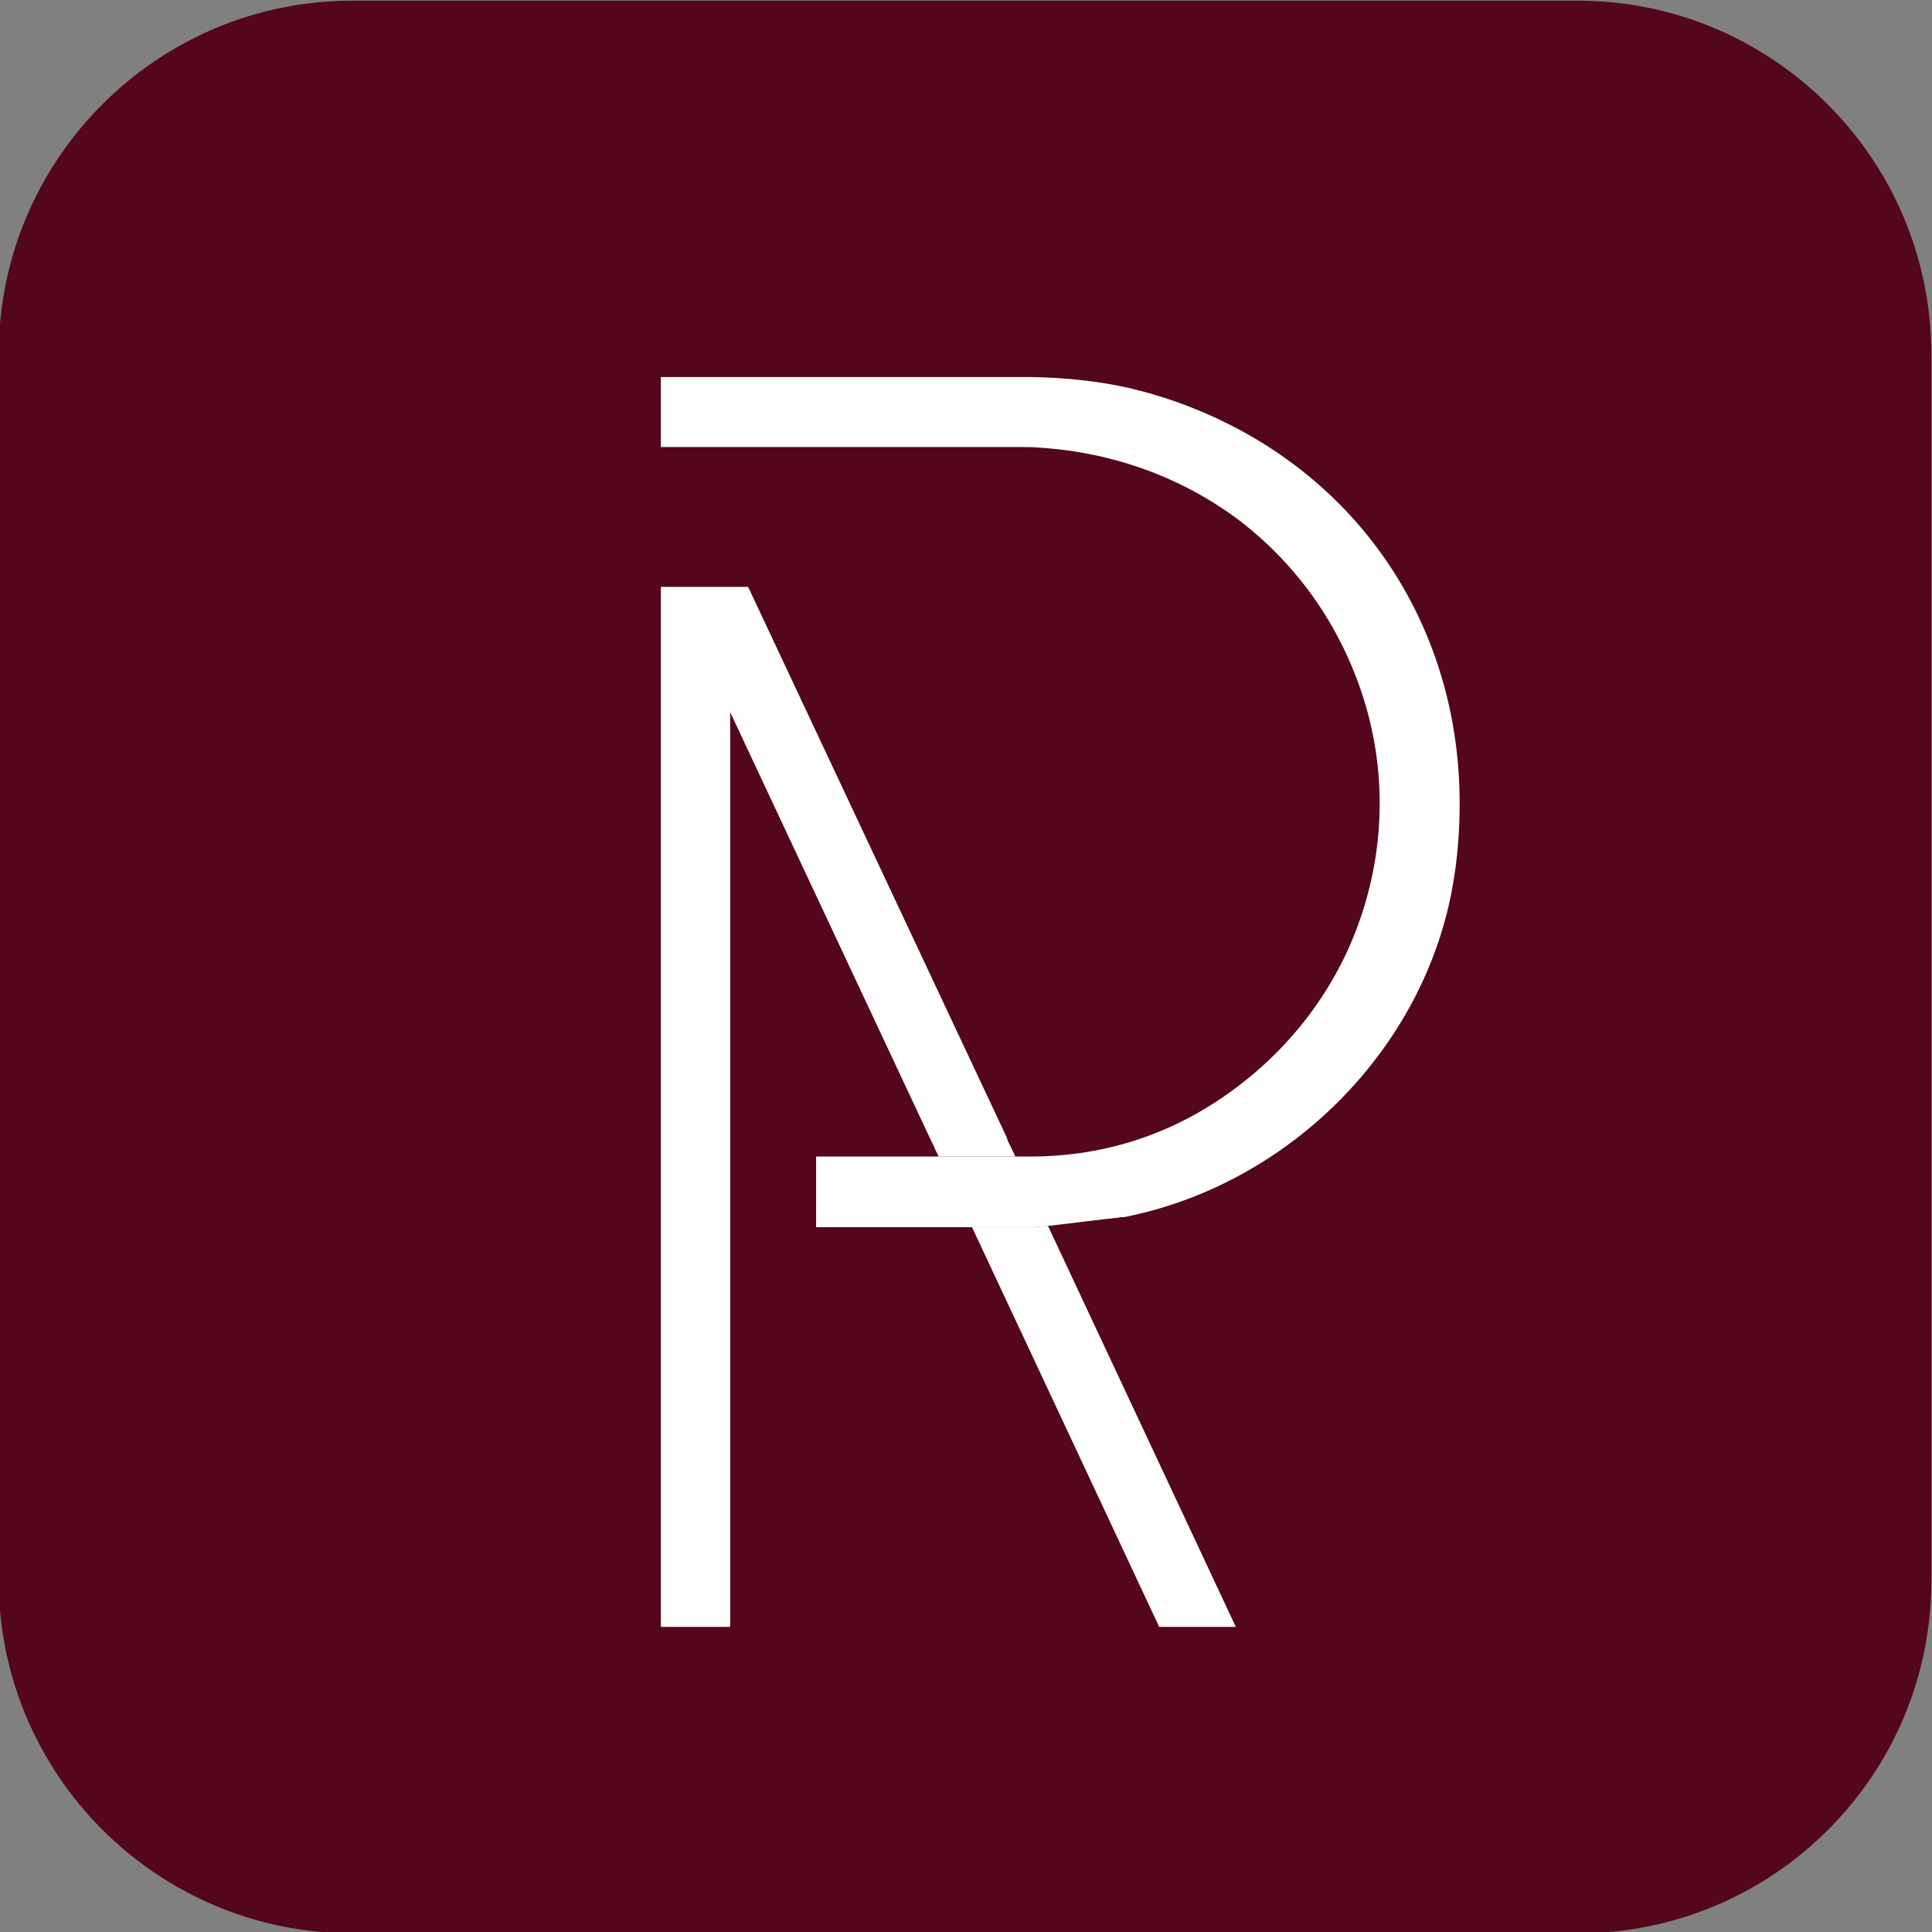
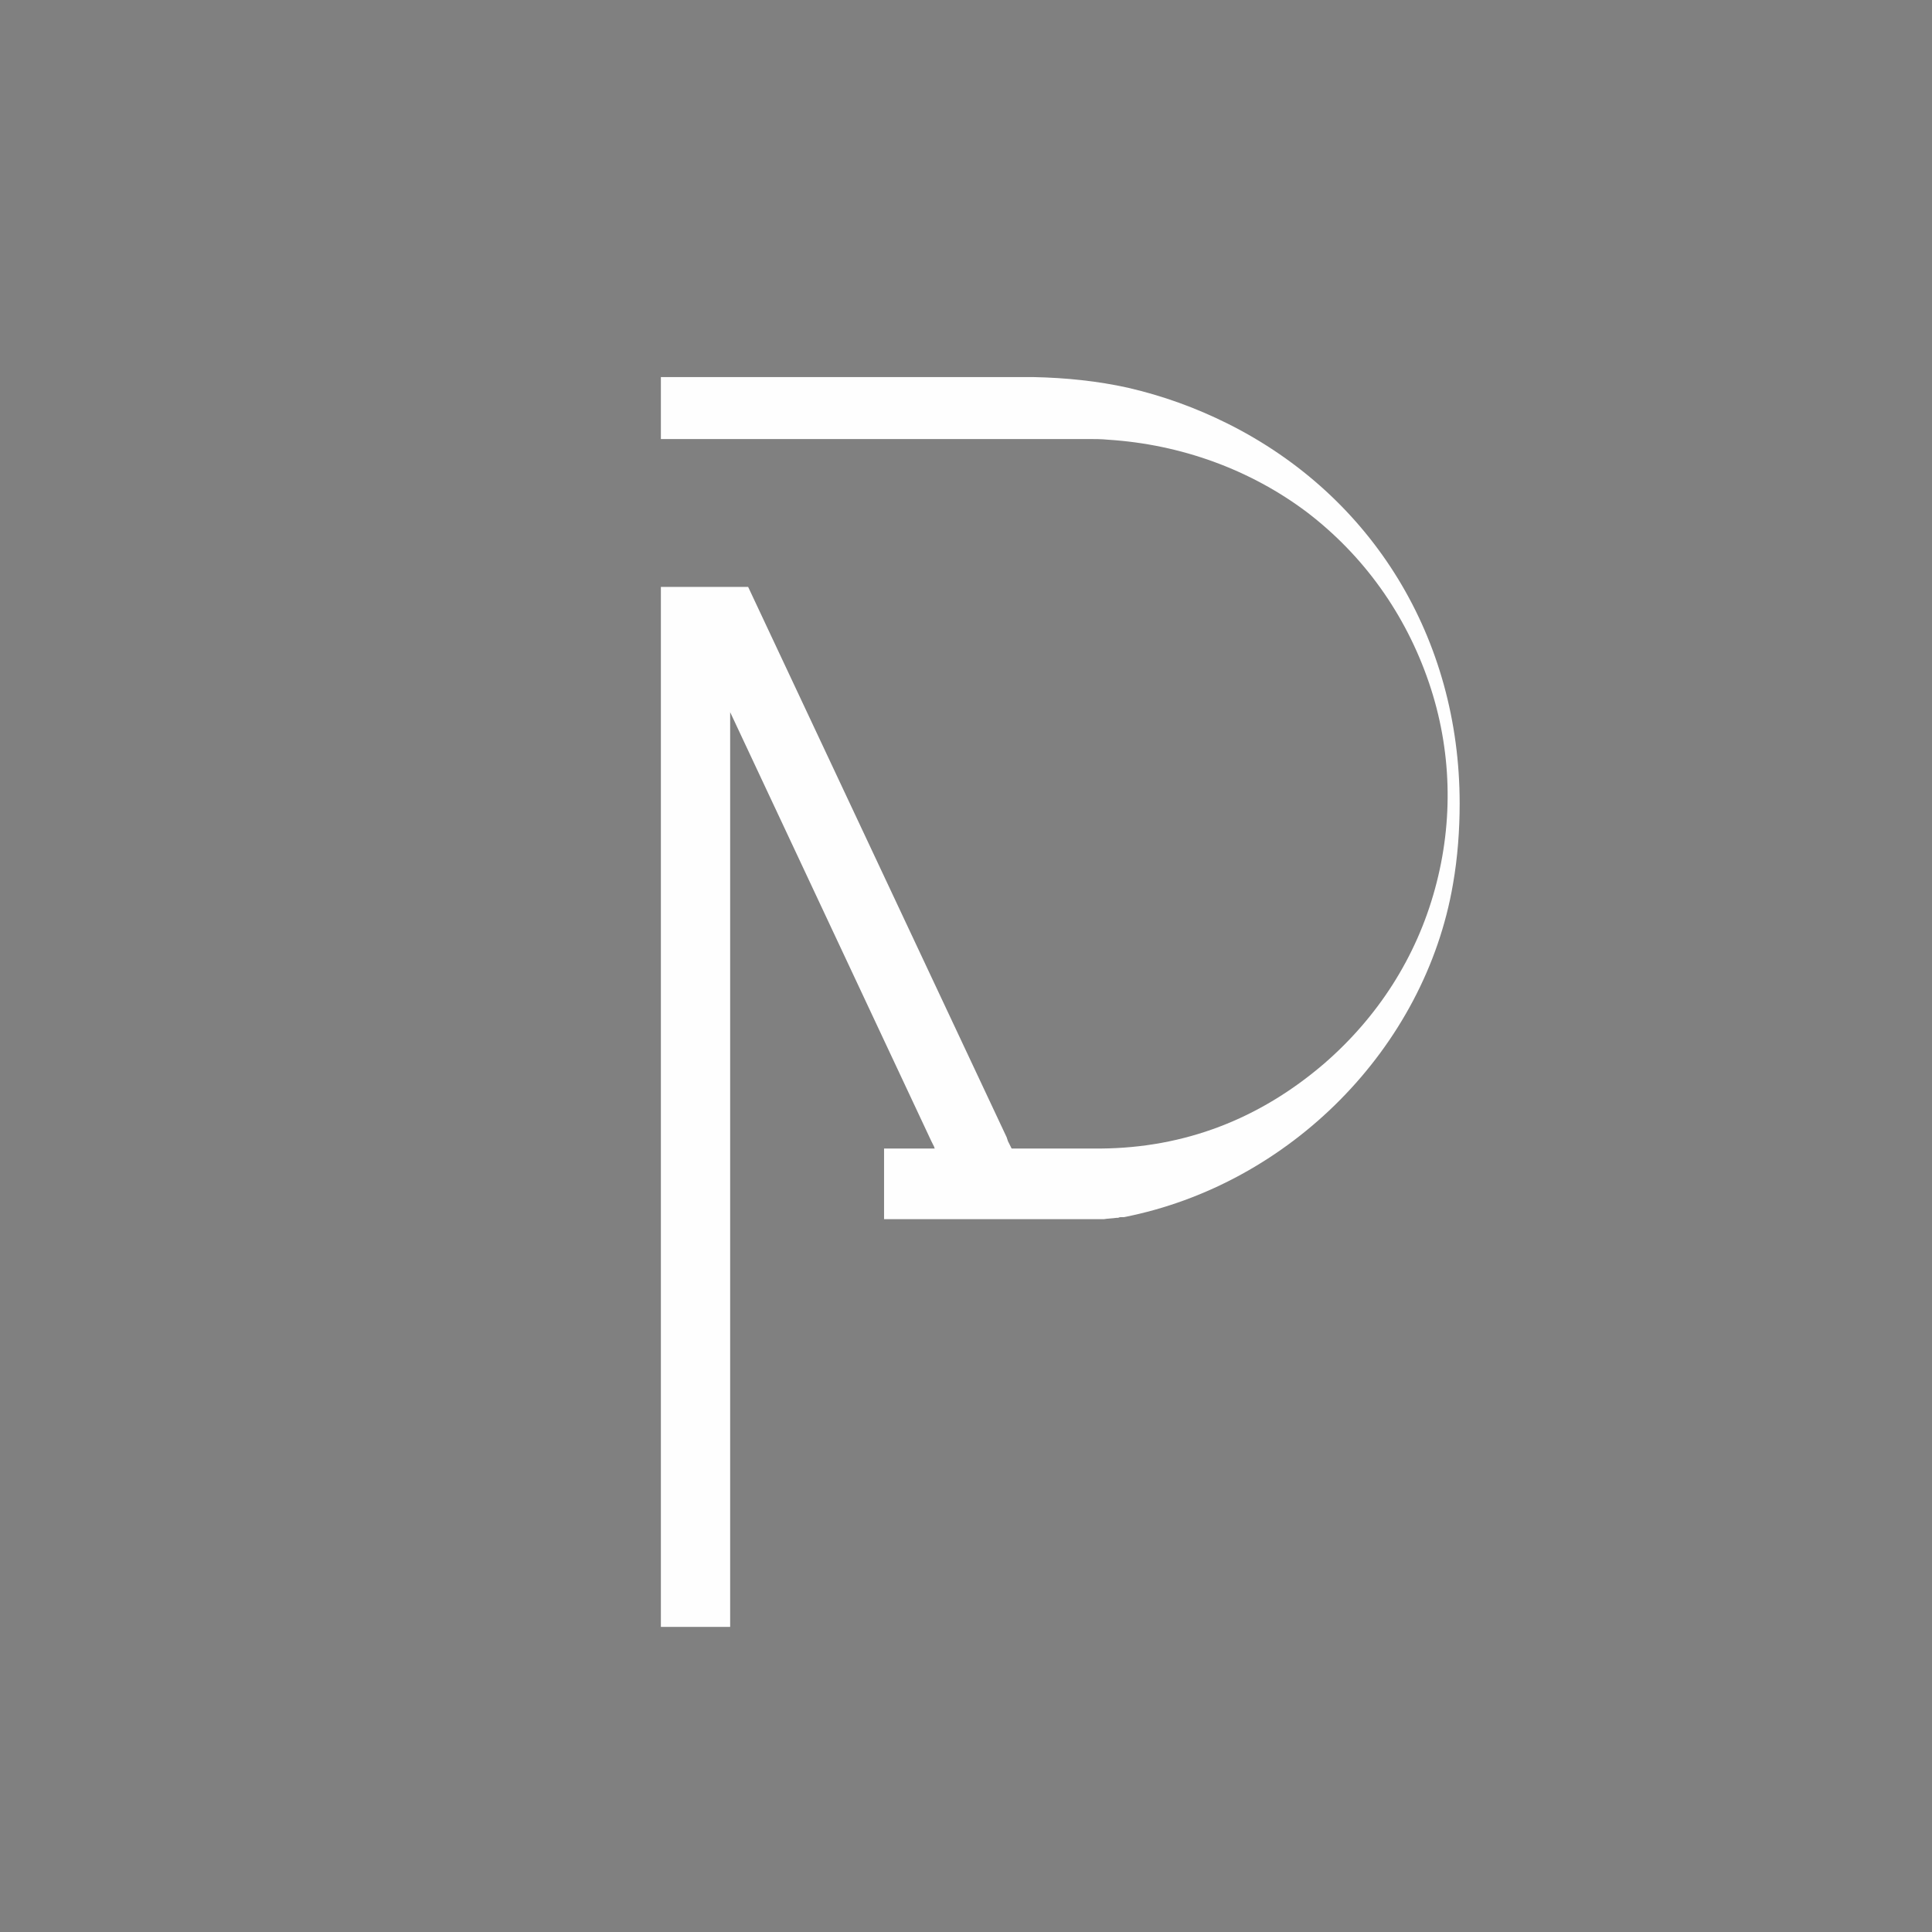
<svg xmlns="http://www.w3.org/2000/svg" version="1.1" id="Layer_1" x="0px" y="0px" viewBox="0 0 290 290" style="enable-background:new 0 0 290 290;" xml:space="preserve">
  <rect x="0" y="0" width="290" height="290" fill="#808080" stroke="none" />
  <style type="text/css">
	.st0{fill:#54061B;}
	.st1{fill:#77050F;}
	.st2{fill:#EFBE52;}
	.st3{fill:#EAD3C1;}
	.st4{fill:#FEFEFE;}
</style>
-   <path class="st0" d="M236.9,290.2H52.9c-29.3,0-53.1-23.8-53.1-53.1V53.2c0-29.3,23.8-53.1,53.1-53.1h183.9  c29.3,0,53.1,23.8,53.1,53.1v183.9C290,266.4,266.2,290.2,236.9,290.2z" />
  <g>
-     <path class="st4" d="M185.5,244.2H174l-28.1-60h9.5c0.6-0.1,1.2-0.1,1.9-0.2L185.5,244.2z" />
-     <path class="st4" d="M219.1,120.6c0,4-0.3,8.1-1,12.1c-4.2,24.6-24.5,45.1-49.4,50c-0.1,0-0.1,0-0.2,0h0l-0.1,0l-0.2,0   c-0.2,0-0.3,0.1-0.4,0.1l-0.2,0c-2,0.2-6.6,0.8-10.2,1.2c-0.7,0.1-1.3,0.1-1.9,0.2h-33v-10.6h31.2l1.3,0   c12.6-0.1,23.8-4.4,33.5-12.7c8.1-7,13.9-16,16.7-26.3c2.8-10.2,2.5-20.9-0.9-30.9c-3.5-10.3-9.8-19.1-18.3-25.6   c-8.5-6.4-18.9-10.2-29.9-10.9c-1-0.1-2-0.1-3.2-0.1H99.2V56.6c15.5,0,31,0,46.4,0h6.2c0.5,0,0.9,0,1.4,0l1.9,0   c4.9,0.1,9.7,0.6,14.2,1.6c5.2,1.2,10.2,3,15,5.4C206.1,74.5,219.1,95.9,219.1,120.6z" />
+     <path class="st4" d="M219.1,120.6c0,4-0.3,8.1-1,12.1c-4.2,24.6-24.5,45.1-49.4,50c-0.1,0-0.1,0-0.2,0h0l-0.1,0l-0.2,0   c-0.2,0-0.3,0.1-0.4,0.1l-0.2,0c-0.7,0.1-1.3,0.1-1.9,0.2h-33v-10.6h31.2l1.3,0   c12.6-0.1,23.8-4.4,33.5-12.7c8.1-7,13.9-16,16.7-26.3c2.8-10.2,2.5-20.9-0.9-30.9c-3.5-10.3-9.8-19.1-18.3-25.6   c-8.5-6.4-18.9-10.2-29.9-10.9c-1-0.1-2-0.1-3.2-0.1H99.2V56.6c15.5,0,31,0,46.4,0h6.2c0.5,0,0.9,0,1.4,0l1.9,0   c4.9,0.1,9.7,0.6,14.2,1.6c5.2,1.2,10.2,3,15,5.4C206.1,74.5,219.1,95.9,219.1,120.6z" />
    <polygon class="st4" points="152.4,173.6 140.9,173.6 140.3,172.4 140.2,172.1 139.8,171.3 139.8,171.3 109.6,106.9 109.6,244.2    99.2,244.2 99.2,88.1 112.3,88.1 151.1,170.7 151.3,171.3 151.7,172.1 151.8,172.3  " />
  </g>
</svg>